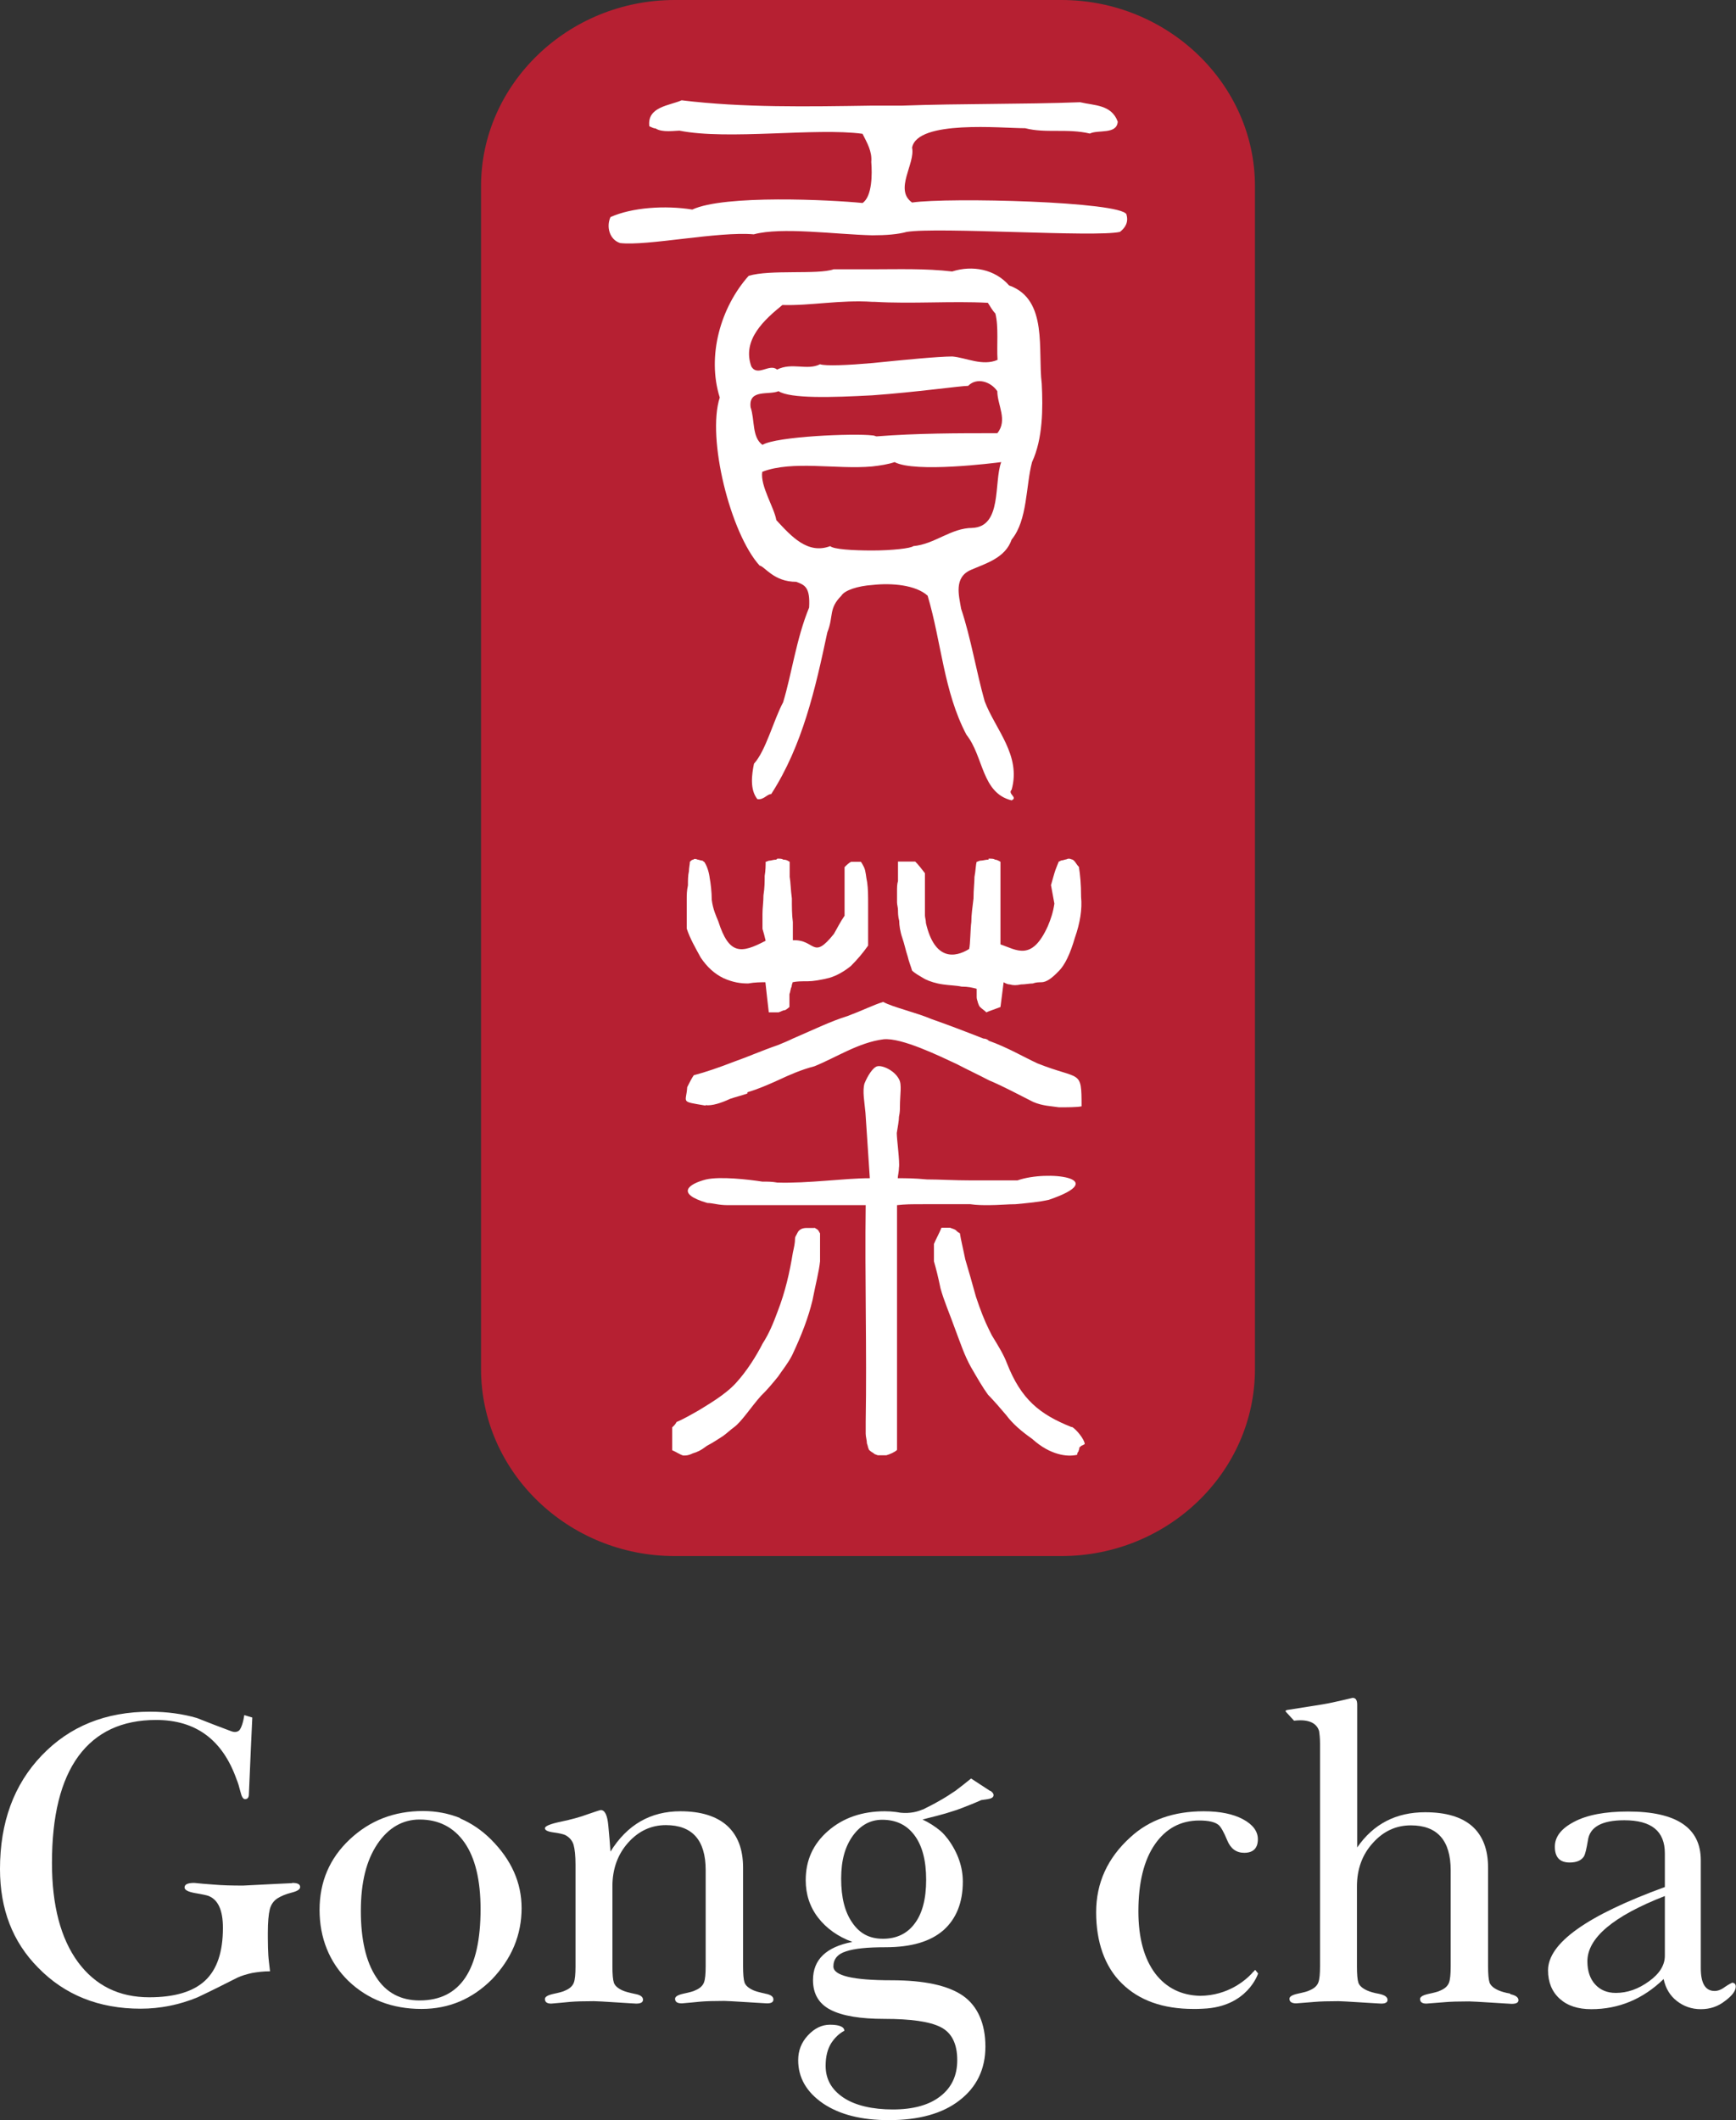
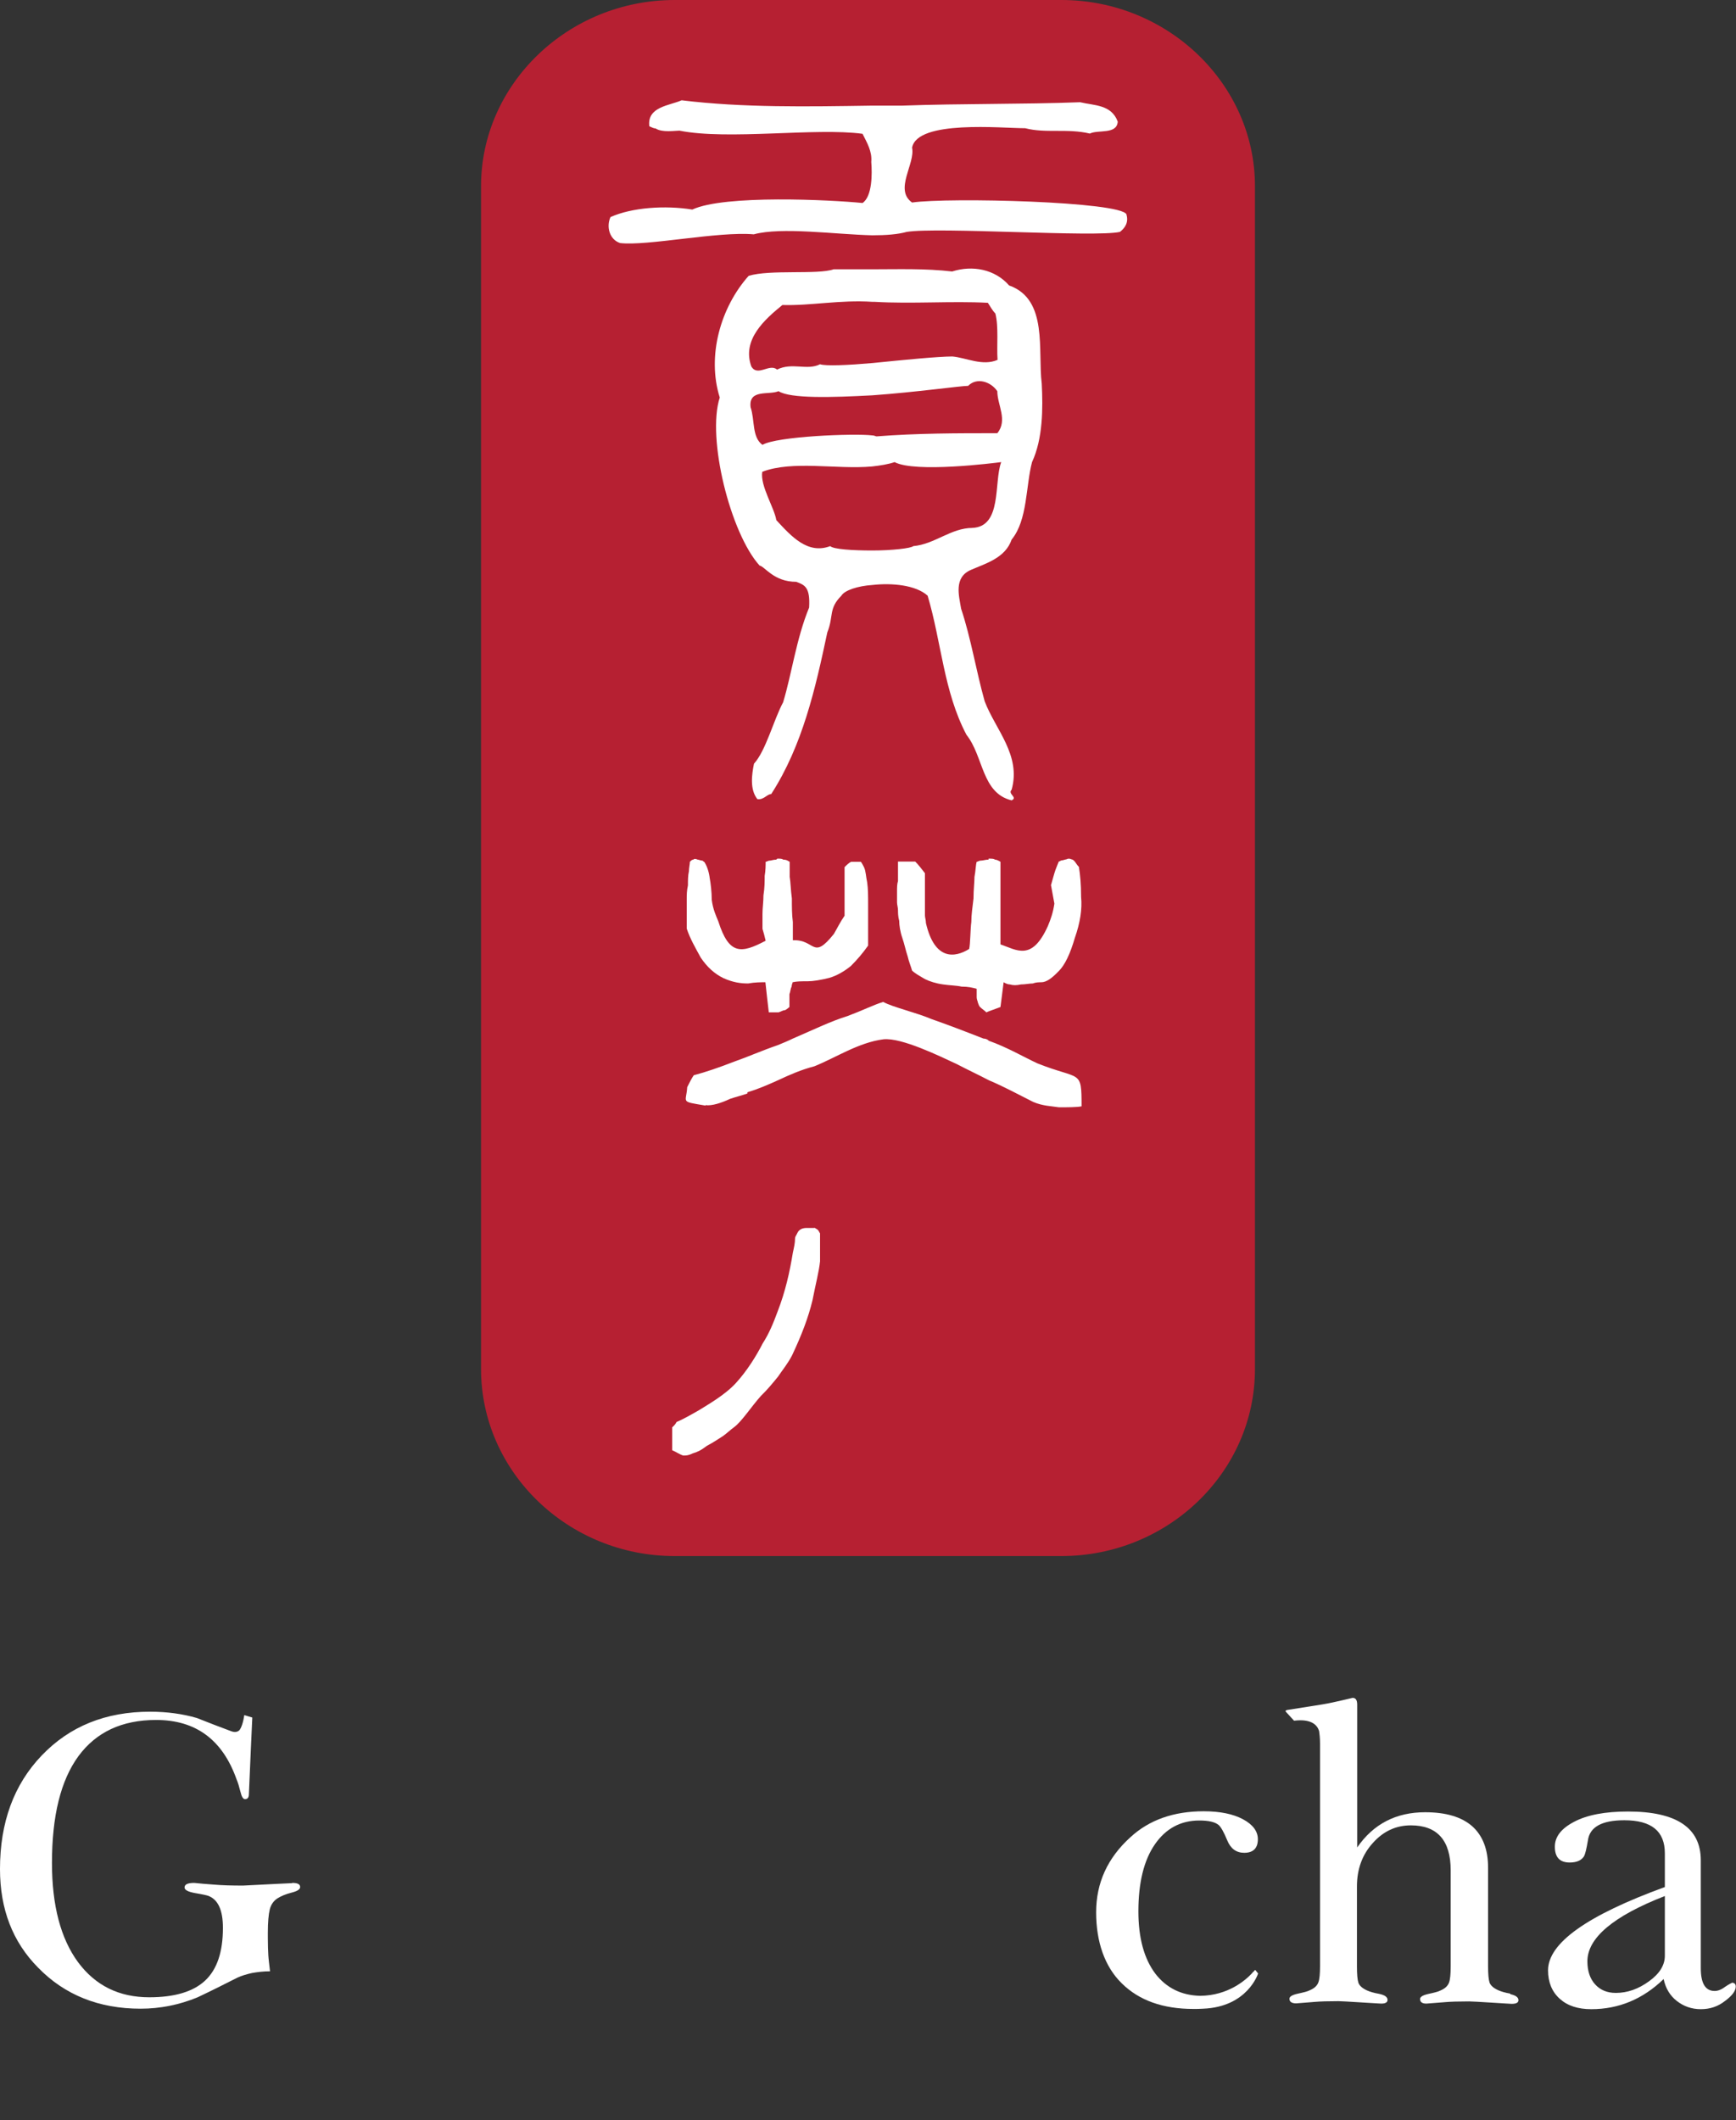
<svg xmlns="http://www.w3.org/2000/svg" viewBox="0 0 71.49 87.31">
  <rect x="0" y="0" width="71.49" height="87.31" fill="#333333" stroke="none" />
  <defs>
    <style>.d{fill:#fff;}.e{fill:#b62032;fill-rule:evenodd;}</style>
  </defs>
  <g id="a" />
  <g id="b">
    <g id="c">
      <g>
        <g>
          <path class="e" d="M27.78,0h15.93c4.38,0,7.97,3.46,7.97,7.66V56.38c0,4.25-3.59,7.7-7.97,7.7h-15.93c-4.38,0-7.97-3.46-7.97-7.7V7.66c0-4.2,3.59-7.66,7.97-7.66Z" />
          <g>
            <path class="d" d="M41.56,11.76c-.58-.67-1.51-.85-2.35-.58-1.11-.13-2.22-.09-3.28-.09h-1.6c-.66,.23-2.62,0-3.5,.27-1.15,1.29-1.73,3.29-1.19,5.01-.54,1.68,.44,5.59,1.64,6.92,.22,.04,.58,.67,1.51,.67,.35,.13,.58,.22,.53,1.06-.53,1.29-.71,2.71-1.07,3.9-.4,.75-.71,1.99-1.2,2.53-.09,.44-.18,1.06,.14,1.46,.26,.04,.4-.21,.57-.21,1.29-2,1.82-4.35,2.31-6.66,.27-.67,.04-.97,.58-1.51,.13-.22,.67-.4,1.28-.44,.8-.09,1.78,0,2.27,.44,.57,1.91,.66,3.95,1.6,5.73,.71,.89,.62,2.4,1.86,2.7,.27-.13-.18-.26,0-.44,.4-1.42-.67-2.48-1.11-3.64-.35-1.24-.57-2.62-.97-3.81-.09-.54-.31-1.29,.4-1.6,.62-.27,1.42-.49,1.68-1.25,.66-.8,.58-2.21,.84-3.19,.45-.97,.45-2.21,.4-3.23-.17-1.37,.27-3.46-1.33-4.04Zm-9.36,.8c1.16,.04,2.39-.22,3.73-.13h.09c1.51,.09,3.19-.04,4.66,.04,.09,.13,.18,.31,.31,.44,.14,.54,.05,1.33,.09,1.91-.62,.27-1.29-.09-1.86-.14-.58,0-2,.14-3.28,.27-1.02,.09-1.95,.13-2.17,.05-.53,.27-1.15-.09-1.77,.22-.31-.27-.8,.31-1.06-.13-.4-1.11,.57-1.95,1.28-2.53Zm7.85,9.18c-.89,0-1.55,.67-2.44,.75-.09,.09-.89,.18-1.69,.18s-1.6-.05-1.73-.18c-.93,.35-1.6-.4-2.22-1.07-.09-.53-.67-1.41-.58-1.99,1.24-.48,3.06-.09,4.52-.22,.35-.04,.67-.09,.93-.18,.85,.45,4.08,.04,4.39,0-.31,.84,.05,2.67-1.2,2.71Zm1.02-3.9c-1.68,0-3.29,0-4.97,.13-.05,0-.09-.04-.18-.04-.75-.09-3.95,.04-4.52,.39-.44-.31-.31-1.02-.49-1.55-.09-.76,.75-.49,1.15-.66,.49,.31,2.18,.26,3.86,.17,1.82-.13,3.64-.39,3.95-.39,.35-.36,.93-.18,1.2,.22,0,.57,.44,1.19,0,1.73Z" />
            <path class="d" d="M46.39,8.83c-.22-.53-7.32-.71-8.83-.49-.75-.53,.14-1.6,0-2.26,.22-1.15,3.68-.8,4.66-.8,.84,.22,1.73,0,2.66,.22,.35-.17,1.11,.05,1.15-.49-.26-.71-.97-.66-1.55-.8-2.4,.09-4.84,.05-7.32,.14h-1.24c-2.66,.04-5.32,.09-7.85-.22-.49,.22-1.43,.26-1.33,1.07,.09,.04,.18,.09,.26,.09,.27,.18,.8,.09,.98,.09,1.99,.4,5.63-.13,7.54,.13,.18,.36,.4,.72,.36,1.16,.04,.49,.04,1.42-.36,1.69-1.29-.13-5.68-.35-7.01,.27-1.11-.18-2.48-.09-3.37,.31-.18,.4-.04,.93,.4,1.07,1.11,.13,4.04-.49,5.5-.36,1.15-.31,3.32,0,4.88,.04,.58,0,1.06-.04,1.42-.14,1.29-.21,7.77,.23,8.78,0,.22-.17,.36-.4,.27-.71Z" />
            <path class="d" d="M41.2,38.9v-3.41s-.13-.09-.23-.09c-.04-.04-.13-.04-.26-.04v.04c-.13,0-.22,.04-.31,.04s-.13,.05-.18,.05c-.04,.13-.04,.36-.09,.62,0,.22-.04,.53-.04,.89-.04,.35-.09,.66-.09,.97-.04,.27-.04,.93-.09,1.11-.58,.36-1.42,.49-1.78-1.07,0-.13-.04-.22-.04-.31v-1.74c-.13-.17-.27-.35-.4-.48h-.71v.8c-.04,.13-.04,.27-.04,.44v.44c0,.09,.04,.22,.04,.32,0,.09,0,.27,.05,.44,0,.18,.04,.45,.13,.71,.09,.26,.13,.49,.22,.76,.05,.22,.13,.4,.18,.58,.14,.13,.31,.22,.53,.35,.18,.09,.45,.18,.75,.22,.27,.04,.54,.04,.76,.09,.27,0,.44,.04,.62,.09v.35c0,.09,.05,.18,.05,.22,.04,.09,.04,.13,.09,.18,.09,.09,.17,.13,.26,.22l.09-.04,.49-.18c.04-.35,.09-.66,.13-1.02,.09,.05,.17,.09,.26,.09,.13,.04,.27,.04,.45,0,.18,0,.35-.04,.49-.04,.13-.05,.26-.05,.35-.05,.22,0,.45-.18,.71-.45,.27-.26,.49-.75,.67-1.37,.22-.62,.31-1.2,.26-1.69,0-.53-.04-.93-.09-1.24-.09-.09-.13-.18-.17-.22-.04-.05-.09-.09-.13-.09-.09-.04-.14-.04-.22,0-.04,0-.13,.04-.18,.04s-.09,.05-.13,.05c-.05,.13-.13,.31-.18,.48-.05,.18-.09,.31-.14,.49,.05,.27,.09,.49,.14,.76-.05,.35-.14,.62-.27,.93-.66,1.46-1.28,.98-1.95,.75Z" />
            <path class="d" d="M33.53,50.57h-.35s-.09,0-.18,.04c-.09,.05-.13,.09-.17,.18-.04,.09-.09,.13-.09,.22,0,.18-.04,.35-.09,.58-.13,.8-.31,1.6-.62,2.4-.18,.49-.36,.93-.62,1.33-.27,.53-.66,1.15-1.11,1.64-.45,.49-1.16,.89-1.51,1.11-.4,.23-.71,.4-.93,.49-.04,.09-.13,.18-.18,.22v.94c.18,.08,.32,.18,.45,.22,.13,0,.22,0,.4-.09,.18-.05,.35-.13,.58-.31,.27-.14,.45-.27,.66-.4,.18-.13,.31-.26,.45-.36,.31-.22,.71-.84,1.11-1.29,.27-.26,.49-.53,.71-.8,.18-.27,.4-.53,.58-.88,.4-.85,.67-1.56,.84-2.27,.13-.67,.27-1.19,.31-1.6v-1.15c-.04-.05-.04-.09-.09-.14-.05-.05-.09-.05-.13-.09Z" />
-             <path class="d" d="M40.71,49.63c.4,0,.8-.04,1.11-.04,.53-.05,.97-.09,1.37-.18,2.61-.89-.05-1.24-1.29-.8h-1.87c-.75,0-1.33-.04-1.86-.04-.53-.05-.85-.05-1.2-.05,0-.09,.05-.27,.05-.44,.04-.22-.09-1.16-.09-1.42,.04-.27,.09-.5,.09-.67,.04-.18,.04-.31,.04-.4,0-.53,.09-.93-.04-1.15-.18-.35-.67-.58-.89-.53-.18,.04-.4,.39-.53,.71-.09,.31,0,.76,.04,1.2l.18,2.7c-1.06,0-2.53,.22-3.81,.18-.22-.04-.4-.04-.62-.04-.58-.09-1.73-.22-2.31-.09-.71,.18-1.29,.58,.05,.97,.22,0,.44,.09,.84,.09h5.68c-.04,2.98,.05,5.95,0,8.92v.49c0,.13,.05,.27,.05,.4,.04,.09,.04,.18,.09,.27,.04,.04,.09,.08,.18,.13,.04,.05,.08,.05,.18,.09h.35c.14-.04,.35-.13,.44-.22v-10.08c.35-.04,.58-.04,1.11-.04h1.91c.26,.04,.53,.04,.75,.04Z" />
            <path class="d" d="M29.05,45.51c.26,.04,.66-.09,1.02-.26,.27-.09,.49-.14,.71-.22v-.05c.44-.13,.85-.31,1.25-.49,.49-.23,.97-.44,1.51-.58,.89-.36,1.82-.98,2.84-1.11,.75-.08,2.35,.71,3.02,1.02,.44,.23,.89,.44,1.33,.67,.62,.26,1.2,.58,1.82,.89,.4,.17,.75,.17,1.06,.22,.31,0,.75,0,.93-.04,0-1.55-.04-1.06-1.82-1.77-.58-.27-1.24-.66-2-.93-.04-.05-.13-.09-.22-.09-.79-.31-1.5-.58-2.13-.8-.63-.27-1.6-.49-2-.71-.44,.14-.75,.31-1.46,.58-.71,.22-1.33,.53-2.26,.93-.18,.09-.4,.18-.62,.27-.67,.23-1.25,.49-1.77,.67-.67,.26-1.2,.44-1.69,.57-.09,.13-.18,.31-.27,.49-.04,.66-.31,.58,.76,.76Z" />
-             <path class="d" d="M44.13,58.77c-1.33-.53-2.08-1.15-2.66-2.62-.13-.35-.35-.71-.62-1.15-.04-.09-.09-.17-.13-.26-.18-.36-.35-.8-.53-1.34-.17-.62-.31-1.1-.44-1.54-.09-.45-.18-.8-.22-1.07-.09-.05-.13-.09-.18-.14-.09-.05-.13-.05-.22-.09h-.36c-.09,.23-.22,.45-.31,.67v.71c.09,.31,.18,.67,.27,1.11,.13,.49,.4,1.11,.62,1.73,.22,.58,.36,1.02,.63,1.51,.26,.45,.49,.85,.71,1.15l.04,.04c.22,.23,.45,.49,.71,.8,.26,.35,.62,.66,1.06,.97,.4,.36,.75,.53,1.06,.62,.31,.09,.58,.09,.8,.04,0-.04,0-.09,.05-.13,0-.04,.04-.08,.04-.17,.05-.04,.09-.09,.13-.09t.09-.05c0-.18-.35-.62-.53-.71Z" />
            <path class="d" d="M29.22,36.11c-.04-.27-.13-.49-.22-.62-.04,0-.04-.05-.09-.05-.05,0-.14-.04-.18-.04-.09-.04-.14-.04-.18,0-.05,0-.09,.04-.14,.09,0,.09-.04,.26-.04,.39-.04,.18-.04,.36-.04,.58-.05,.22-.05,.4-.05,.58v1.2c.13,.4,.36,.8,.58,1.2,.27,.4,.58,.67,.93,.84,.4,.18,.71,.22,1.02,.22,.27-.05,.53-.05,.71-.05,.05,.44,.09,.84,.14,1.24h.4c.13-.04,.18-.09,.27-.09,.09-.05,.13-.09,.18-.13v-.53c.04-.09,.04-.22,.09-.31,0-.09,.04-.13,.04-.18,.18-.04,.35-.04,.62-.04,.22,0,.53-.05,.89-.14,.31-.09,.62-.27,.89-.49,.27-.27,.49-.53,.71-.84v-1.68c0-.36,0-.66-.04-.93-.05-.22-.05-.45-.13-.62-.05-.09-.09-.18-.13-.22h-.4c-.09,.04-.18,.13-.27,.22v2c-.18,.26-.31,.53-.44,.75-.89,1.11-.75,.22-1.69,.26v-.75c-.04-.31-.04-.62-.04-.97-.05-.36-.05-.67-.09-.89v-.62c-.09-.05-.13-.09-.27-.09-.04-.04-.13-.04-.22-.04,0,0-.05,0-.05,.04-.13,0-.22,.04-.27,.04-.09,0-.13,.05-.18,.05,0,.13,0,.36-.04,.58,0,.22,0,.49-.05,.8,0,.27-.04,.53-.04,.76v.62c.04,.13,.09,.31,.13,.49-1.02,.54-1.51,.58-1.95-.8-.09-.22-.22-.49-.27-.89,0-.31-.04-.66-.09-.93Z" />
          </g>
        </g>
        <g>
-           <path class="d" d="M18.95,74.87c-.47-.19-.98-.29-1.53-.29-1.19,0-2.19,.39-3.02,1.17-.83,.78-1.24,1.75-1.24,2.9s.4,2.16,1.19,2.93c.8,.76,1.8,1.15,3.01,1.15,1.13,0,2.09-.41,2.9-1.22,.39-.41,.7-.86,.91-1.36,.21-.5,.31-1.03,.31-1.57,0-1.05-.42-1.99-1.26-2.83-.38-.38-.81-.67-1.28-.87Zm-1.67,7.51c-.78,0-1.38-.32-1.79-.96-.42-.64-.63-1.55-.63-2.73s.23-2.08,.68-2.75c.45-.67,1.04-1.01,1.74-1.01,.79,0,1.41,.32,1.85,.95,.44,.63,.66,1.55,.66,2.74,0,2.51-.84,3.76-2.51,3.76Z" />
-           <path class="d" d="M31.52,82.1c-.23-.05-.39-.09-.5-.14-.2-.09-.32-.2-.36-.32-.04-.12-.06-.35-.06-.67v-4.06c0-.76-.22-1.33-.66-1.73-.44-.39-1.08-.59-1.92-.59-1.23,0-2.19,.55-2.88,1.66-.02-.3-.05-.66-.09-1.08-.04-.42-.14-.63-.31-.63-.03,0-.21,.06-.53,.17-.32,.12-.69,.22-1.12,.31-.43,.09-.65,.18-.65,.27,0,.08,.12,.14,.35,.17,.23,.03,.4,.07,.49,.11,.17,.09,.29,.23,.34,.4,.05,.18,.08,.45,.08,.82v4.19c0,.31-.02,.54-.07,.67-.05,.13-.16,.24-.35,.32-.09,.05-.26,.09-.49,.14-.23,.05-.35,.12-.35,.21,0,.13,.09,.19,.26,.19,.28-.02,.53-.05,.77-.07,.23-.02,.56-.03,.99-.03,.12,0,.43,.02,.92,.05,.5,.03,.77,.05,.82,.05,.18,0,.28-.05,.28-.16,0-.12-.11-.2-.34-.24-.23-.05-.39-.09-.5-.14-.2-.09-.32-.2-.36-.32-.04-.12-.06-.35-.06-.67v-3.3c0-.72,.22-1.32,.65-1.8,.43-.48,.95-.72,1.55-.72,1.09,0,1.64,.62,1.64,1.85v3.96c0,.31-.02,.54-.07,.67-.05,.13-.16,.24-.35,.32-.09,.05-.26,.09-.49,.14-.23,.05-.35,.12-.35,.21,0,.13,.09,.19,.28,.19,.28-.02,.53-.05,.76-.07,.23-.02,.56-.03,.99-.03,.1,0,.41,.02,.92,.05,.51,.03,.79,.05,.84,.05,.17,0,.26-.05,.26-.16,0-.12-.11-.2-.34-.24Z" />
          <path class="d" d="M71.33,81.65s-.13,.06-.29,.17c-.16,.12-.3,.17-.43,.17-.38,0-.57-.31-.57-.94v-4.44c0-1.34-1-2.01-3-2.01-.94,0-1.68,.14-2.21,.42-.54,.28-.8,.62-.8,1.03,0,.43,.2,.65,.61,.65,.28,0,.47-.08,.58-.24,.06-.09,.11-.31,.17-.66,.07-.56,.57-.84,1.5-.84,1.12,0,1.67,.45,1.67,1.36v1.39c-3.21,1.17-4.81,2.31-4.81,3.43,0,.49,.16,.88,.48,1.17,.32,.29,.75,.43,1.3,.43,1.13,0,2.12-.41,2.98-1.24,.08,.38,.26,.68,.54,.9,.28,.22,.61,.34,.99,.34s.71-.11,1-.34c.3-.22,.44-.42,.44-.59,0-.1-.05-.16-.16-.16Zm-2.77-1.11c0,.39-.22,.74-.65,1.05-.44,.32-.89,.48-1.37,.48-.36,0-.64-.12-.85-.35-.21-.23-.32-.55-.32-.95,0-.96,1.06-1.86,3.19-2.69v2.46Z" />
-           <path class="d" d="M40.77,73.75l-.78-.51c-.23,.19-.45,.36-.65,.51-.21,.14-.42,.28-.64,.4-.22,.13-.46,.25-.7,.37h-.02c-.17,.08-.49,.17-.89,.13-.06-.01-.13-.02-.19-.03h0c-.15-.02-.31-.03-.46-.03-.94,0-1.72,.27-2.34,.81-.62,.54-.92,1.21-.92,2.03,0,.58,.17,1.1,.51,1.54,.34,.44,.81,.78,1.41,1-1.08,.21-1.62,.73-1.62,1.57,0,.57,.24,.98,.73,1.23,.49,.25,1.23,.37,2.21,.37,1.09,0,1.87,.11,2.32,.34,.45,.23,.68,.68,.68,1.36,0,.63-.23,1.13-.7,1.49-.46,.36-1.12,.54-1.95,.54s-1.55-.16-2.04-.49c-.49-.33-.73-.76-.73-1.31,0-.38,.08-.69,.23-.93,.15-.23,.33-.4,.54-.51,0-.16-.2-.25-.59-.25-.34,0-.64,.15-.91,.44-.27,.29-.4,.63-.4,1.02,0,.72,.34,1.31,1.02,1.78,.68,.46,1.58,.69,2.71,.69,1.24,0,2.22-.27,2.92-.82,.7-.54,1.06-1.28,1.06-2.21s-.31-1.66-.92-2.09c-.62-.43-1.6-.64-2.95-.64-1.59,0-2.39-.19-2.39-.57,0-.3,.17-.51,.52-.62,.35-.12,.89-.17,1.62-.17,1.06,0,1.85-.23,2.39-.7,.53-.47,.8-1.14,.8-2,0-.6-.2-1.19-.61-1.75-.08-.1-.18-.23-.31-.34h0c-.23-.19-.48-.35-.74-.47,.08-.02,.16-.04,.23-.06,.26-.06,.5-.13,.72-.19,.23-.07,.46-.14,.69-.23,.23-.09,.49-.19,.78-.32l.27-.04c.13-.02,.21-.06,.23-.13,.02-.07-.02-.14-.12-.21Zm-3.1,5.46c-.31,.42-.75,.63-1.31,.63s-.96-.22-1.26-.66c-.31-.44-.46-1.04-.46-1.81s.16-1.32,.48-1.77c.32-.44,.72-.66,1.21-.66,.57,0,1.01,.21,1.33,.64,.32,.43,.48,1.04,.48,1.83s-.16,1.39-.47,1.8Z" />
          <path class="d" d="M51.61,81.2s-.04,.04-.05,.06c-.27,.29-.99,.92-2.14,.93-.78-.02-1.39-.33-1.84-.91-.46-.61-.7-1.46-.7-2.57,0-1.19,.23-2.11,.68-2.76,.45-.65,1.06-.98,1.83-.98,.38,0,.65,.06,.8,.19,.09,.08,.21,.29,.35,.63,.14,.34,.37,.51,.7,.51,.37,0,.56-.19,.56-.56,0-.32-.2-.6-.61-.82-.41-.22-.95-.33-1.62-.33-1.23,0-2.24,.35-3.02,1.07-.94,.85-1.41,1.88-1.41,3.09s.35,2.24,1.06,2.93c.71,.7,1.69,1.05,2.95,1.05,.13,0,.26,0,.39-.01h0c1.84-.07,2.27-1.45,2.27-1.45l-.12-.15s-.05,.05-.07,.08Z" />
          <path class="d" d="M62.2,82.1c-.23-.04-.39-.09-.5-.14-.2-.09-.32-.2-.36-.32-.04-.12-.06-.35-.06-.67v-4.06c0-.75-.22-1.32-.66-1.71-.44-.38-1.08-.57-1.93-.57-1.2,0-2.13,.48-2.8,1.45v-5.88c0-.19-.06-.28-.19-.28-.28,.07-.56,.13-.83,.19-.12,.03-.26,.05-.42,.08l-1.45,.23s-.1,.02-.04,.08l.33,.36c.74-.09,.96,.2,1.03,.42,.02,.13,.04,.3,.04,.52v9.17c0,.31-.02,.54-.07,.67-.05,.13-.16,.24-.35,.32-.09,.05-.26,.09-.49,.14-.23,.05-.35,.12-.35,.21,0,.13,.1,.19,.28,.19,.28-.02,.53-.04,.76-.06,.23-.02,.56-.03,.98-.03,.11,0,.41,.02,.92,.05,.51,.03,.79,.05,.84,.05,.17,0,.26-.05,.26-.15,0-.12-.11-.2-.34-.25-.23-.04-.39-.09-.5-.14-.2-.09-.32-.2-.36-.32-.04-.12-.06-.35-.06-.67v-3.29c0-.72,.22-1.32,.66-1.8,.43-.48,.95-.72,1.56-.72,1.09,0,1.64,.62,1.64,1.85v3.96c0,.31-.02,.54-.07,.67-.05,.13-.16,.24-.35,.32-.09,.05-.26,.09-.49,.14-.23,.05-.35,.12-.35,.21,0,.13,.09,.19,.26,.19,.28-.02,.53-.04,.77-.06,.23-.02,.56-.03,.99-.03,.12,0,.42,.02,.93,.05,.5,.03,.77,.05,.82,.05,.19,0,.28-.05,.28-.15,0-.12-.11-.2-.34-.25Z" />
          <path class="d" d="M12.03,77.55c-.11,0-.78,.04-2.02,.1-.47,0-.86-.01-1.2-.04-.33-.02-.6-.05-.81-.07-.27,0-.4,.06-.4,.19,0,.1,.15,.18,.44,.23,.3,.05,.47,.09,.53,.11,.41,.15,.61,.59,.61,1.32,0,.99-.24,1.71-.73,2.17-.49,.46-1.26,.69-2.3,.69-1.25,0-2.22-.48-2.94-1.45-.71-.97-1.07-2.33-1.07-4.08,0-1.94,.36-3.4,1.09-4.4,.73-.99,1.79-1.49,3.2-1.49,1.63,0,2.73,.81,3.31,2.44,.06,.14,.11,.31,.16,.51,.05,.21,.11,.31,.19,.31,.11,0,.16-.07,.16-.21l.08-1.85h0l.06-1.3-.33-.1c-.05,.34-.13,.53-.2,.62-.02,.02-.12,.12-.32,.05-.48-.18-.96-.36-1.43-.55-.58-.17-1.23-.26-1.93-.26-1.83,0-3.31,.6-4.46,1.8-1.15,1.2-1.72,2.76-1.72,4.68,0,1.65,.52,3,1.57,4.06,1.1,1.13,2.51,1.69,4.22,1.69,.81,0,1.6-.16,2.35-.47,.55-.26,1.09-.53,1.64-.81,.17-.08,.38-.14,.6-.19,.23-.04,.47-.07,.74-.07-.03-.27-.06-.49-.07-.66-.01-.17-.02-.42-.02-.73v-.19c0-.44,.03-.77,.08-.97,.05-.2,.16-.35,.31-.45,.16-.1,.35-.18,.59-.24,.23-.06,.35-.13,.35-.23,0-.12-.11-.17-.33-.17Z" />
        </g>
      </g>
    </g>
  </g>
</svg>